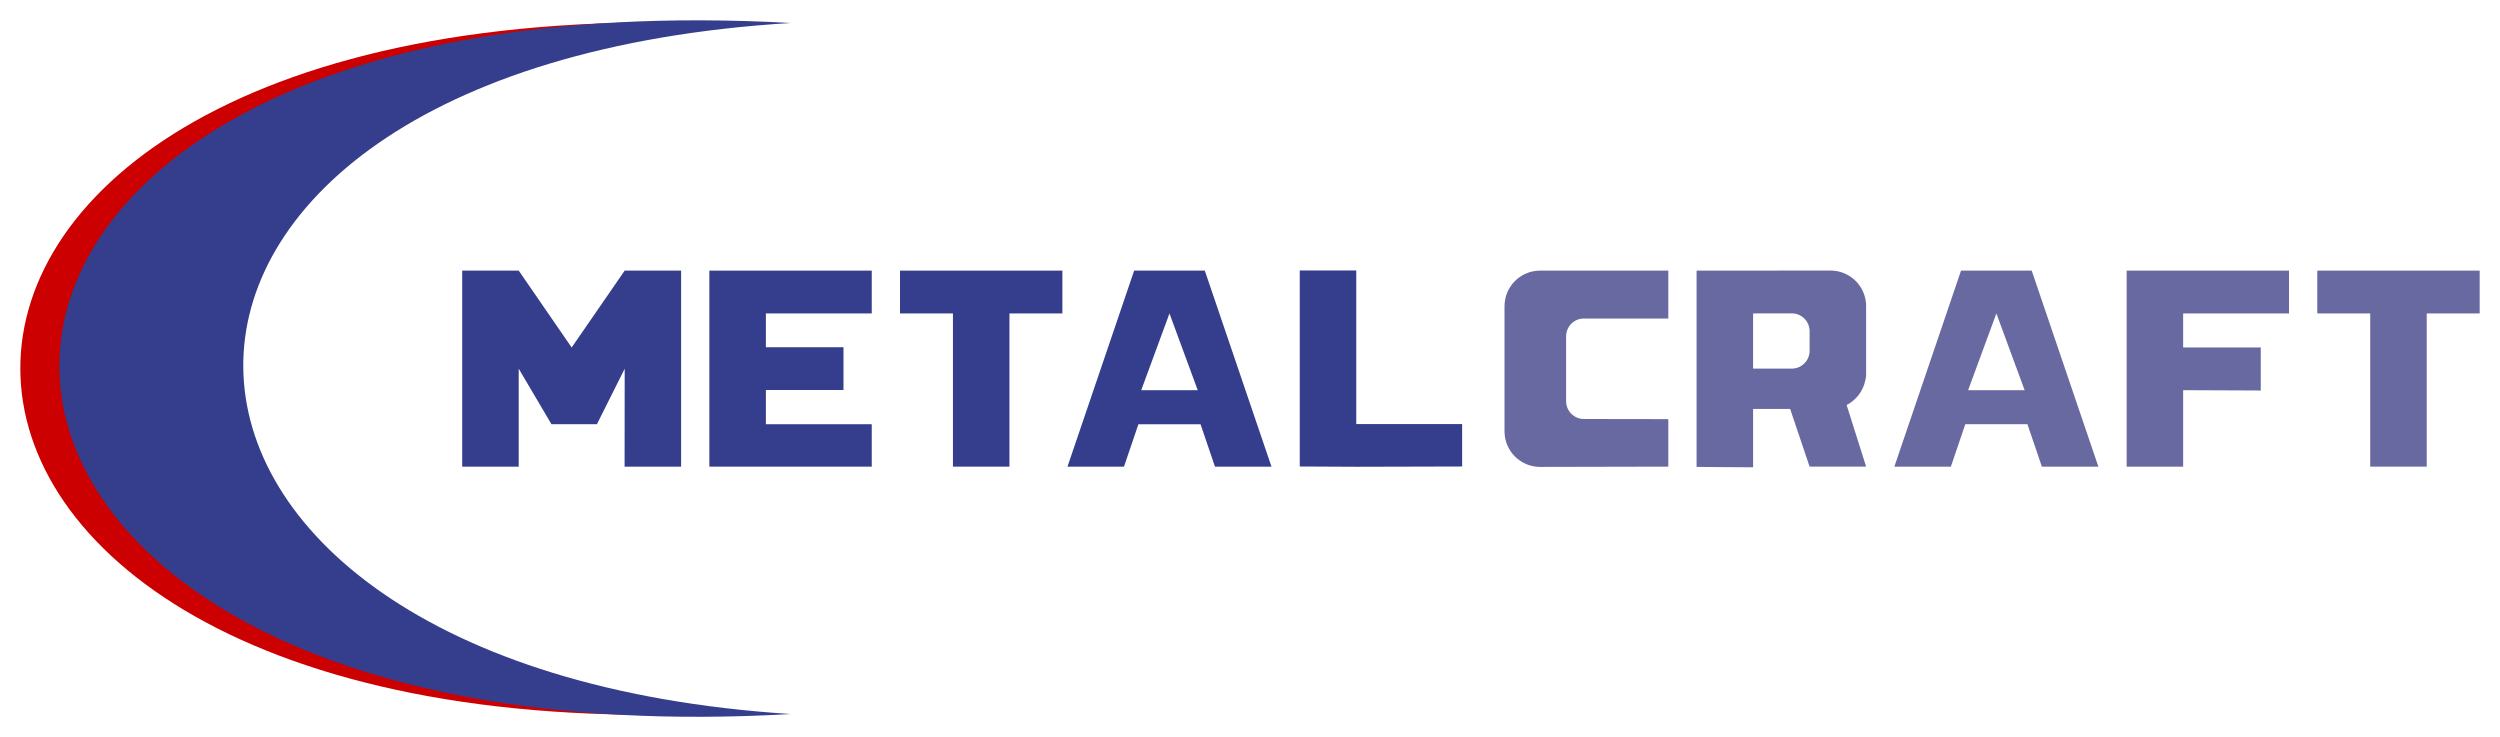
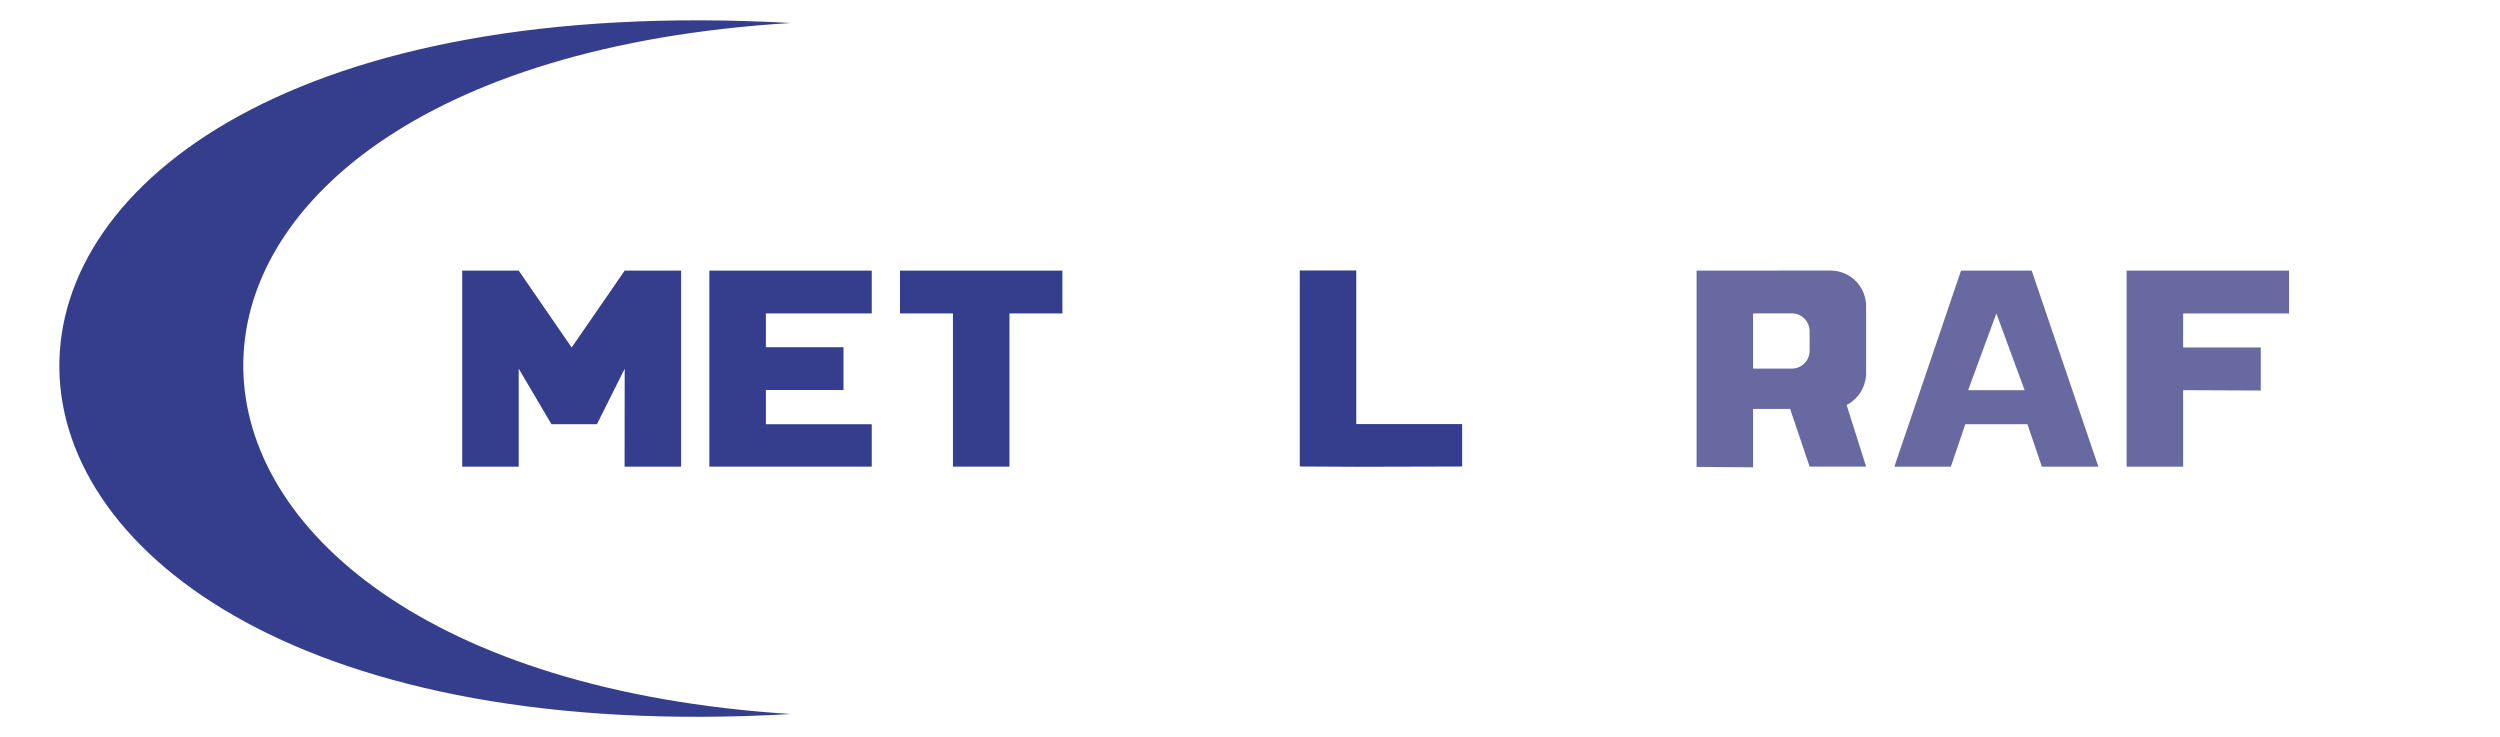
<svg xmlns="http://www.w3.org/2000/svg" version="1.1" viewBox="0 0 491.7 144.98">
  <defs>
    <style>
      .cls-1 {
        fill: #353e8c;
      }

      .cls-2 {
        fill: #c00;
      }

      .cls-3 {
        fill: #6969a1;
      }
    </style>
  </defs>
  <g>
    <g id="Dimensions">
      <g>
-         <polygon class="cls-3" points="487.702 53.224 477.893 53.224 466.671 53.224 455.763 53.224 455.763 61.647 466.175 61.647 466.175 91.778 477.29 91.778 477.29 61.647 487.702 61.647 487.702 53.224" />
        <polygon class="cls-3" points="429.382 78.62 429.382 76.74 444.648 76.806 444.648 68.343 429.382 68.343 429.382 66.373 429.382 61.647 450.206 61.647 450.206 53.224 418.268 53.224 418.268 68.291 418.268 76.792 418.268 91.778 429.382 91.778 429.382 83.436 429.382 83.436 429.382 78.62" />
        <path class="cls-3" d="M399.594,53.217h-13.894l-13.116,38.561h11.115l2.837-8.342h12.22l2.838,8.342h11.115l-13.116-38.561ZM387.09,76.74l5.557-15.093,5.557,15.093h-11.115Z" />
-         <path class="cls-3" d="M311.523,62.647h16.602v-9.423h-25.217c-3.866,0-7,3.134-7,7v24.608c0,3.866,3.134,7,7,7l25.217-.055v-9.342l-16.602-.026c-1.933,0-3.5-1.567-3.5-3.5v-12.763c0-1.933,1.567-3.5,3.5-3.5Z" />
        <polygon class="cls-1" points="208.951 53.224 199.142 53.224 187.92 53.224 177.012 53.224 177.012 61.647 187.424 61.647 187.424 91.778 198.539 91.778 198.539 61.647 208.951 61.647 208.951 53.224" />
        <polygon class="cls-1" points="266.749 83.409 266.749 53.197 255.634 53.197 255.634 83.382 255.634 91.75 266.855 91.805 287.572 91.75 287.572 83.409 266.749 83.409" />
        <polygon class="cls-1" points="150.632 78.62 150.632 76.707 165.898 76.707 165.898 68.295 150.632 68.295 150.632 66.373 150.632 61.647 171.455 61.647 171.455 53.224 139.517 53.224 139.517 68.291 139.517 76.792 139.517 91.778 171.455 91.778 171.455 83.436 150.632 83.436 150.632 78.62" />
        <polygon class="cls-1" points="90.906 53.224 102.021 53.224 112.433 68.343 122.864 53.224 133.959 53.224 133.959 91.778 122.844 91.778 122.864 72.514 117.402 83.436 108.462 83.436 102.021 72.514 102.021 91.778 90.906 91.778 90.906 53.224" />
-         <path class="cls-1" d="M236.96,53.221h-13.894l-13.116,38.561h11.115l2.837-8.342h12.22l2.838,8.342h11.115l-13.116-38.561ZM224.456,76.743l5.557-15.093,5.557,15.093h-11.115Z" />
        <g>
          <path class="cls-2" d="M148.002,4.914v-.471c-1.988.052-3.95.105-5.885.183,1.909.078,3.871.157,5.833.262h.052v.026Z" />
-           <path class="cls-2" d="M142.117,4.652c-185.064-7.219-182.71,143.029-1.622,135.679C-7.635,133.87-9.257,10.956,142.117,4.652Z" />
          <path class="cls-2" d="M148.002,139.913h-.052c-2.511.157-4.996.288-7.429.392,2.459.105,4.97.183,7.507.235v-.602l-.026-.026Z" />
        </g>
        <g>
          <path class="cls-1" d="M155.535,4.521" />
          <path class="cls-1" d="M155.535,4.521c-193.906-10.725-189.72,146.874,0,135.914C13.5,131.385,10.414,13.363,155.535,4.521Z" />
        </g>
        <path class="cls-3" d="M360.027,53.213h-10.299v.004l-16.045.007v38.608l11.115.078v-11.483h7.282l3.832,11.35h11.115s-3.849-12.108-3.832-12.12c.005-.003.01-.008.015-.011,1.842-.951,3.21-2.692,3.647-4.778.1-.375.171-.751.171-1.123v-13.534c0-3.866-3.134-7-7-7ZM344.797,61.647l7.615-.011c1.933,0,3.5,1.567,3.5,3.5v3.867c0,1.907-1.547,3.465-3.447,3.495h-7.668v-10.85Z" />
      </g>
    </g>
  </g>
</svg>